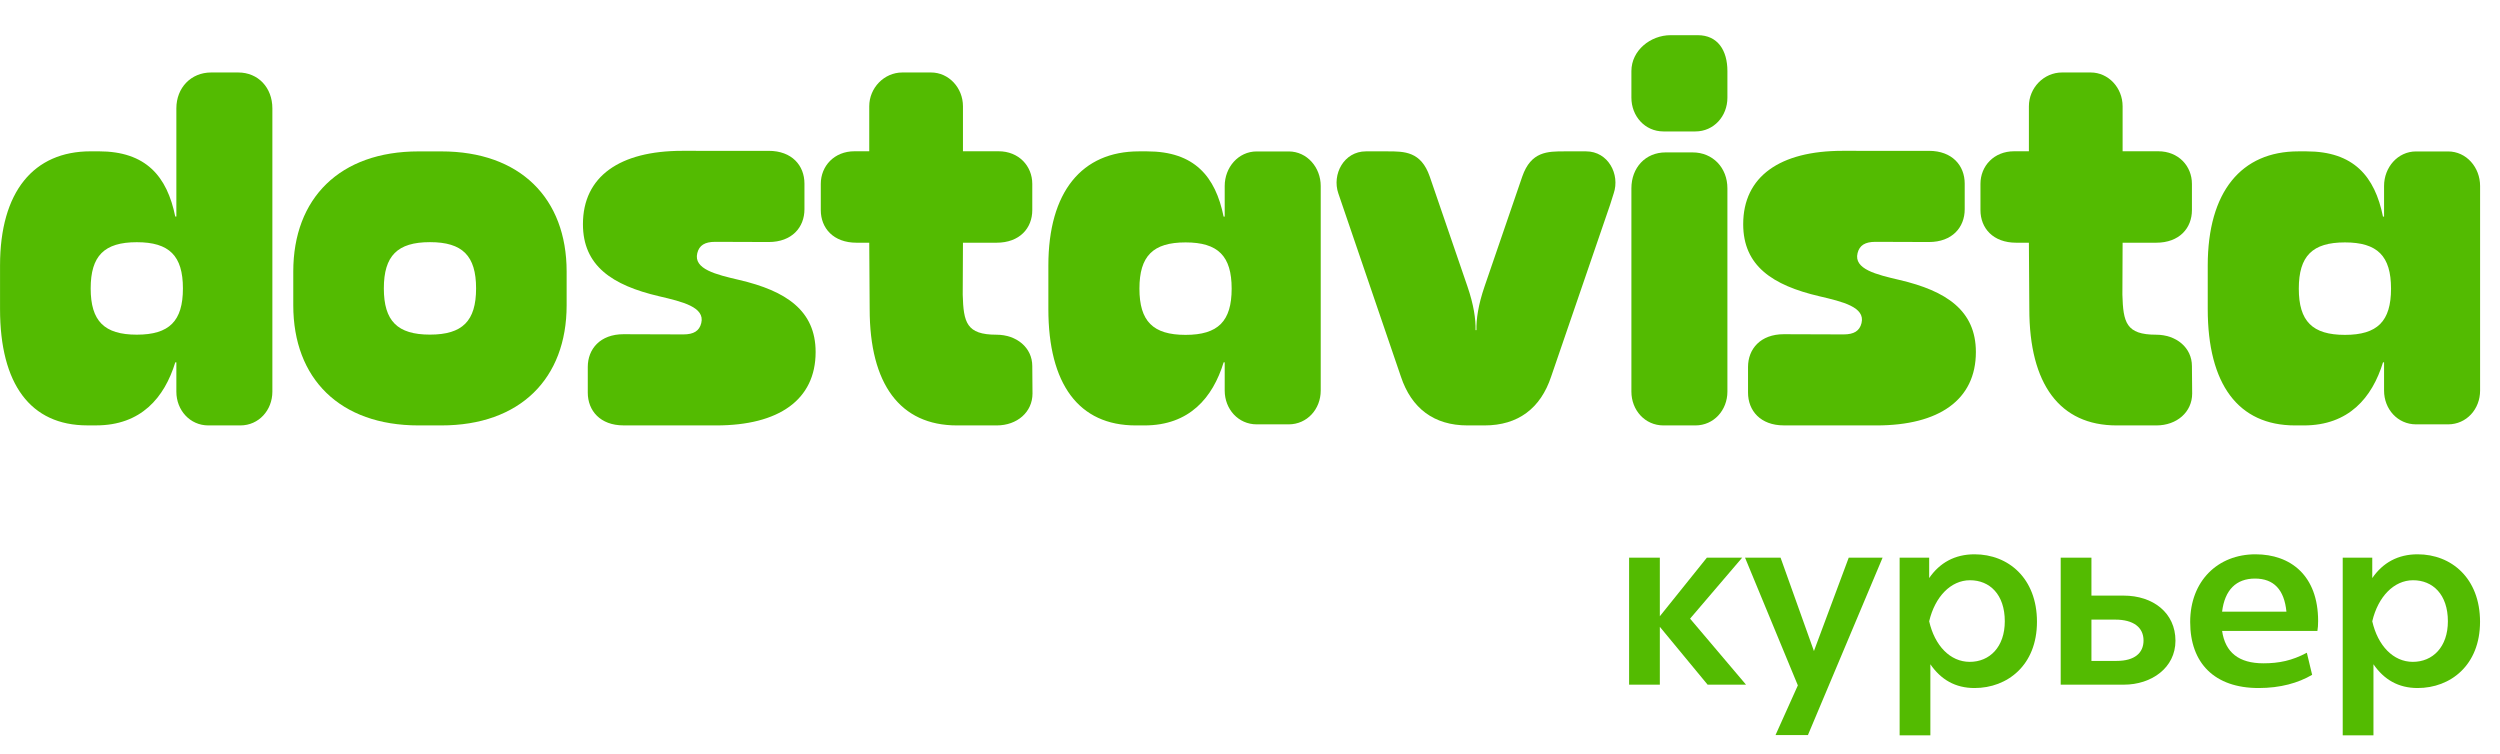
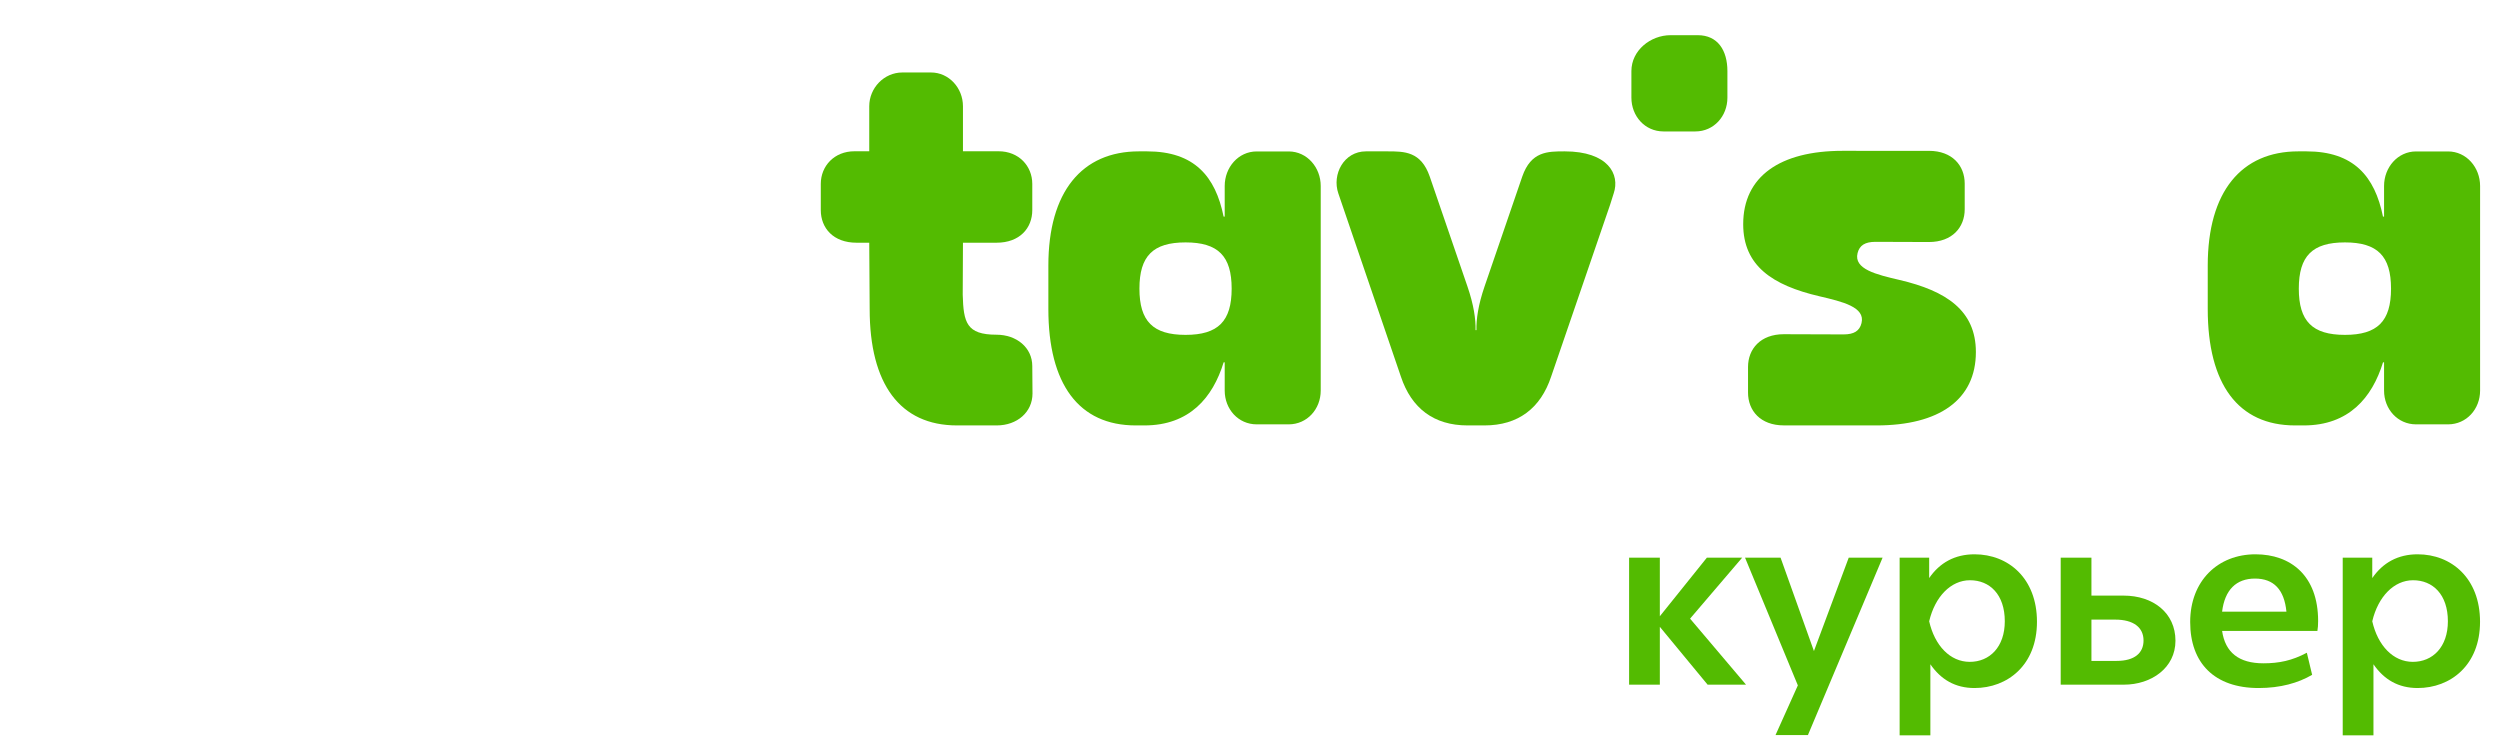
<svg xmlns="http://www.w3.org/2000/svg" width="136" height="41" viewBox="0 0 136 41" fill="none">
  <path d="M93.971 5.315C93.971 6.322 93.232 7.15 92.23 7.15H90.488C89.484 7.148 88.748 6.319 88.748 5.313V3.867C88.748 2.742 89.789 1.914 90.881 1.914H92.356C93.447 1.914 93.971 2.742 93.971 3.867V5.315Z" fill="#53BB01" />
-   <path fill-rule="evenodd" clip-rule="evenodd" d="M9.594 5.896V11.781H9.534C9.091 9.593 7.942 8.232 5.373 8.232H4.93C1.832 8.232 0.002 10.421 0.002 14.444V16.811C0.002 20.892 1.655 23.141 4.752 23.141H5.227C7.676 23.141 8.946 21.633 9.536 19.71H9.594V21.308C9.594 22.314 10.333 23.143 11.335 23.143H13.077C14.081 23.141 14.817 22.312 14.817 21.306V5.896C14.817 4.771 14.051 3.943 12.959 3.943H11.484C10.393 3.943 9.594 4.771 9.594 5.896ZM4.933 15.691C4.933 17.466 5.671 18.206 7.442 18.206C9.212 18.206 9.951 17.466 9.951 15.691C9.951 13.916 9.212 13.176 7.442 13.176C5.671 13.176 4.933 13.916 4.933 15.691Z" fill="#53BB01" />
-   <path fill-rule="evenodd" clip-rule="evenodd" d="M15.954 14.772V16.607C15.954 20.6 18.49 23.143 22.769 23.143H24.009C28.288 23.143 30.825 20.6 30.825 16.607V14.772C30.825 10.779 28.288 8.236 24.009 8.236H22.769C18.492 8.236 15.954 10.779 15.954 14.772ZM23.39 18.203C21.62 18.203 20.881 17.463 20.881 15.688C20.881 13.914 21.62 13.173 23.39 13.173C25.16 13.173 25.899 13.914 25.899 15.688C25.899 17.463 25.16 18.203 23.39 18.203Z" fill="#53BB01" />
-   <path d="M93.971 21.305V10.246C93.971 9.12 93.172 8.291 92.081 8.291H90.606C89.514 8.291 88.748 9.12 88.748 10.246V21.303C88.748 22.311 89.484 23.141 90.488 23.143H92.23C93.232 23.143 93.971 22.313 93.971 21.305Z" fill="#53BB01" />
-   <path d="M72.805 10.52C72.45 9.487 73.105 8.234 74.307 8.234L75.474 8.234C76.4 8.234 77.303 8.234 77.778 9.604L79.829 15.583C80.174 16.587 80.283 17.363 80.271 17.96H80.318C80.306 17.363 80.415 16.587 80.76 15.583L82.811 9.604C83.287 8.234 84.189 8.234 85.115 8.234L86.282 8.234C87.484 8.234 88.139 9.487 87.785 10.52L87.591 11.134L84.383 20.485C83.808 22.217 82.58 23.143 80.758 23.143H79.833C78.011 23.143 76.783 22.217 76.208 20.485L72.805 10.52Z" fill="#53BB01" />
+   <path d="M72.805 10.52C72.45 9.487 73.105 8.234 74.307 8.234L75.474 8.234C76.4 8.234 77.303 8.234 77.778 9.604L79.829 15.583C80.174 16.587 80.283 17.363 80.271 17.96H80.318C80.306 17.363 80.415 16.587 80.76 15.583L82.811 9.604C83.287 8.234 84.189 8.234 85.115 8.234C87.484 8.234 88.139 9.487 87.785 10.52L87.591 11.134L84.383 20.485C83.808 22.217 82.58 23.143 80.758 23.143H79.833C78.011 23.143 76.783 22.217 76.208 20.485L72.805 10.52Z" fill="#53BB01" />
  <path fill-rule="evenodd" clip-rule="evenodd" d="M66.564 11.783H66.624V10.115C66.624 9.109 67.362 8.238 68.364 8.238H70.106C71.11 8.241 71.847 9.111 71.847 10.117V21.248C71.847 22.254 71.11 23.083 70.106 23.085H68.364C67.362 23.085 66.624 22.256 66.624 21.25V19.712H66.566C65.975 21.634 64.706 23.143 62.257 23.143H61.782C58.684 23.143 57.031 20.894 57.031 16.813V14.446C57.031 10.423 58.862 8.234 61.959 8.234H62.402C64.971 8.234 66.121 9.594 66.564 11.783ZM61.985 15.702C61.985 17.477 62.723 18.217 64.494 18.217C66.264 18.217 67.002 17.477 67.002 15.702C67.002 13.927 66.264 13.187 64.494 13.187C62.723 13.187 61.985 13.927 61.985 15.702Z" fill="#53BB01" />
  <path fill-rule="evenodd" clip-rule="evenodd" d="M129.693 11.783H129.634C129.19 9.594 128.041 8.234 125.472 8.234H125.029C121.932 8.234 120.101 10.423 120.101 14.446V16.813C120.101 20.894 121.754 23.143 124.851 23.143H125.327C127.775 23.143 129.045 21.634 129.636 19.712H129.693V21.25C129.693 22.256 130.432 23.085 131.434 23.085H133.176C134.18 23.083 134.917 22.254 134.917 21.248V10.117C134.917 9.111 134.18 8.241 133.176 8.238H131.434C130.432 8.238 129.693 9.109 129.693 10.115V11.783ZM127.564 18.217C125.793 18.217 125.055 17.477 125.055 15.702C125.055 13.927 125.793 13.187 127.564 13.187C129.334 13.187 130.072 13.927 130.072 15.702C130.072 17.477 129.334 18.217 127.564 18.217Z" fill="#53BB01" />
  <path d="M52.385 5.782C52.385 4.777 51.614 3.943 50.65 3.943H49.086C48.101 3.943 47.287 4.777 47.287 5.782V8.229H46.481C45.39 8.229 44.651 9.027 44.651 10.004V11.43C44.651 12.406 45.33 13.204 46.599 13.204H47.287L47.31 16.813C47.31 20.894 48.962 23.143 52.06 23.143H54.22C55.342 23.143 56.168 22.41 56.168 21.407L56.156 19.914C56.156 18.912 55.304 18.208 54.208 18.208C52.571 18.208 52.415 17.54 52.372 16.032L52.385 13.204H54.208C55.477 13.204 56.156 12.406 56.156 11.43V10.004C56.156 9.027 55.417 8.229 54.325 8.229H52.385V5.782Z" fill="#53BB01" />
-   <path d="M113.735 3.943C114.699 3.943 115.47 4.777 115.47 5.782V8.229H117.411C118.503 8.229 119.241 9.027 119.241 10.004V11.43C119.241 12.406 118.563 13.204 117.293 13.204H115.47L115.458 16.032C115.501 17.54 115.656 18.208 117.293 18.208C118.39 18.208 119.241 18.912 119.241 19.914L119.254 21.407C119.254 22.41 118.427 23.143 117.306 23.143H115.145C112.048 23.143 110.395 20.894 110.395 16.813L110.372 13.204H109.685C108.415 13.204 107.737 12.406 107.737 11.43V10.004C107.737 9.027 108.475 8.229 109.567 8.229H110.372V5.782C110.372 4.777 111.186 3.943 112.172 3.943H113.735Z" fill="#53BB01" />
-   <path d="M35.857 16.117C33.296 15.519 31.712 14.456 31.712 12.196C31.712 9.593 33.72 8.205 37.114 8.205L39.363 8.206H41.817C43.084 8.206 43.762 9.008 43.762 9.988V11.384C43.762 12.365 43.084 13.166 41.817 13.166L38.908 13.156C38.344 13.156 38.038 13.342 37.932 13.772C37.719 14.641 38.956 14.936 40.218 15.23C42.762 15.825 44.37 16.892 44.37 19.151C44.37 21.754 42.361 23.143 38.968 23.143L36.718 23.141H33.919C32.652 23.141 31.975 22.34 31.975 21.359V19.963C31.975 18.983 32.652 18.181 33.919 18.181L37.173 18.192C37.737 18.192 38.043 18.005 38.149 17.575C38.362 16.706 37.118 16.412 35.857 16.117Z" fill="#53BB01" />
  <path d="M98.975 16.117C96.414 15.519 94.83 14.456 94.83 12.196C94.83 9.593 96.839 8.205 100.232 8.205L102.481 8.206H104.935C106.202 8.206 106.88 9.008 106.88 9.988V11.384C106.88 12.365 106.202 13.166 104.935 13.166L102.027 13.156C101.463 13.156 101.157 13.342 101.051 13.772C100.837 14.641 102.075 14.936 103.336 15.23C105.88 15.825 107.488 16.892 107.488 19.151C107.488 21.754 105.479 23.143 102.086 23.143L99.836 23.141H97.038C95.77 23.141 95.093 22.34 95.093 21.359V19.963C95.093 18.983 95.77 18.181 97.038 18.181L100.291 18.192C100.855 18.192 101.161 18.005 101.267 17.575C101.48 16.706 100.237 16.412 98.975 16.117Z" fill="#53BB01" />
  <path d="M88.623 30.337V37.246H90.295V34.099L92.894 37.246H94.983L91.94 33.654L94.774 30.337H92.854L90.295 33.524V30.337H88.623Z" fill="#53BB01" />
  <path d="M97.803 37.285L96.588 39.988H98.351L102.413 30.337H100.571L98.678 35.417L96.863 30.337H94.93L97.803 37.285Z" fill="#53BB01" />
  <path d="M103.34 30.337V40.001H105.012V36.136C105.587 36.972 106.37 37.429 107.415 37.429C109.204 37.429 110.811 36.188 110.811 33.824C110.811 31.46 109.256 30.154 107.415 30.154C106.344 30.154 105.521 30.612 104.947 31.447V30.337H103.34ZM109.061 33.798C109.061 35.196 108.238 36.005 107.154 36.005C106.083 36.005 105.247 35.117 104.947 33.798C105.26 32.466 106.122 31.565 107.167 31.565C108.238 31.565 109.061 32.336 109.061 33.798Z" fill="#53BB01" />
  <path d="M112.102 30.337V37.246H115.537C117.039 37.246 118.345 36.332 118.345 34.856C118.345 33.341 117.13 32.401 115.524 32.401H113.774V30.337H112.102ZM115.145 35.953H113.774V33.707H115.067C116.072 33.707 116.608 34.138 116.608 34.843C116.608 35.522 116.124 35.953 115.145 35.953Z" fill="#53BB01" />
  <path d="M119.146 33.837C119.146 36.071 120.465 37.429 122.868 37.429C124.056 37.429 125.022 37.154 125.78 36.71L125.492 35.509C124.683 35.94 123.978 36.084 123.129 36.084C121.797 36.084 121.052 35.496 120.882 34.321H126.067C126.093 34.177 126.106 33.994 126.106 33.785C126.106 31.304 124.604 30.154 122.698 30.154C120.647 30.154 119.146 31.604 119.146 33.837ZM124.382 33.276H120.882C121.026 32.087 121.653 31.474 122.672 31.474C123.69 31.474 124.265 32.074 124.382 33.276Z" fill="#53BB01" />
  <path d="M127.444 30.337V40.001H129.116V36.136C129.691 36.972 130.474 37.429 131.519 37.429C133.308 37.429 134.914 36.188 134.914 33.824C134.914 31.46 133.36 30.154 131.519 30.154C130.448 30.154 129.625 30.612 129.051 31.447V30.337H127.444ZM133.165 33.798C133.165 35.196 132.342 36.005 131.258 36.005C130.187 36.005 129.351 35.117 129.051 33.798C129.364 32.466 130.226 31.565 131.271 31.565C132.342 31.565 133.165 32.336 133.165 33.798Z" fill="#53BB01" />
</svg>